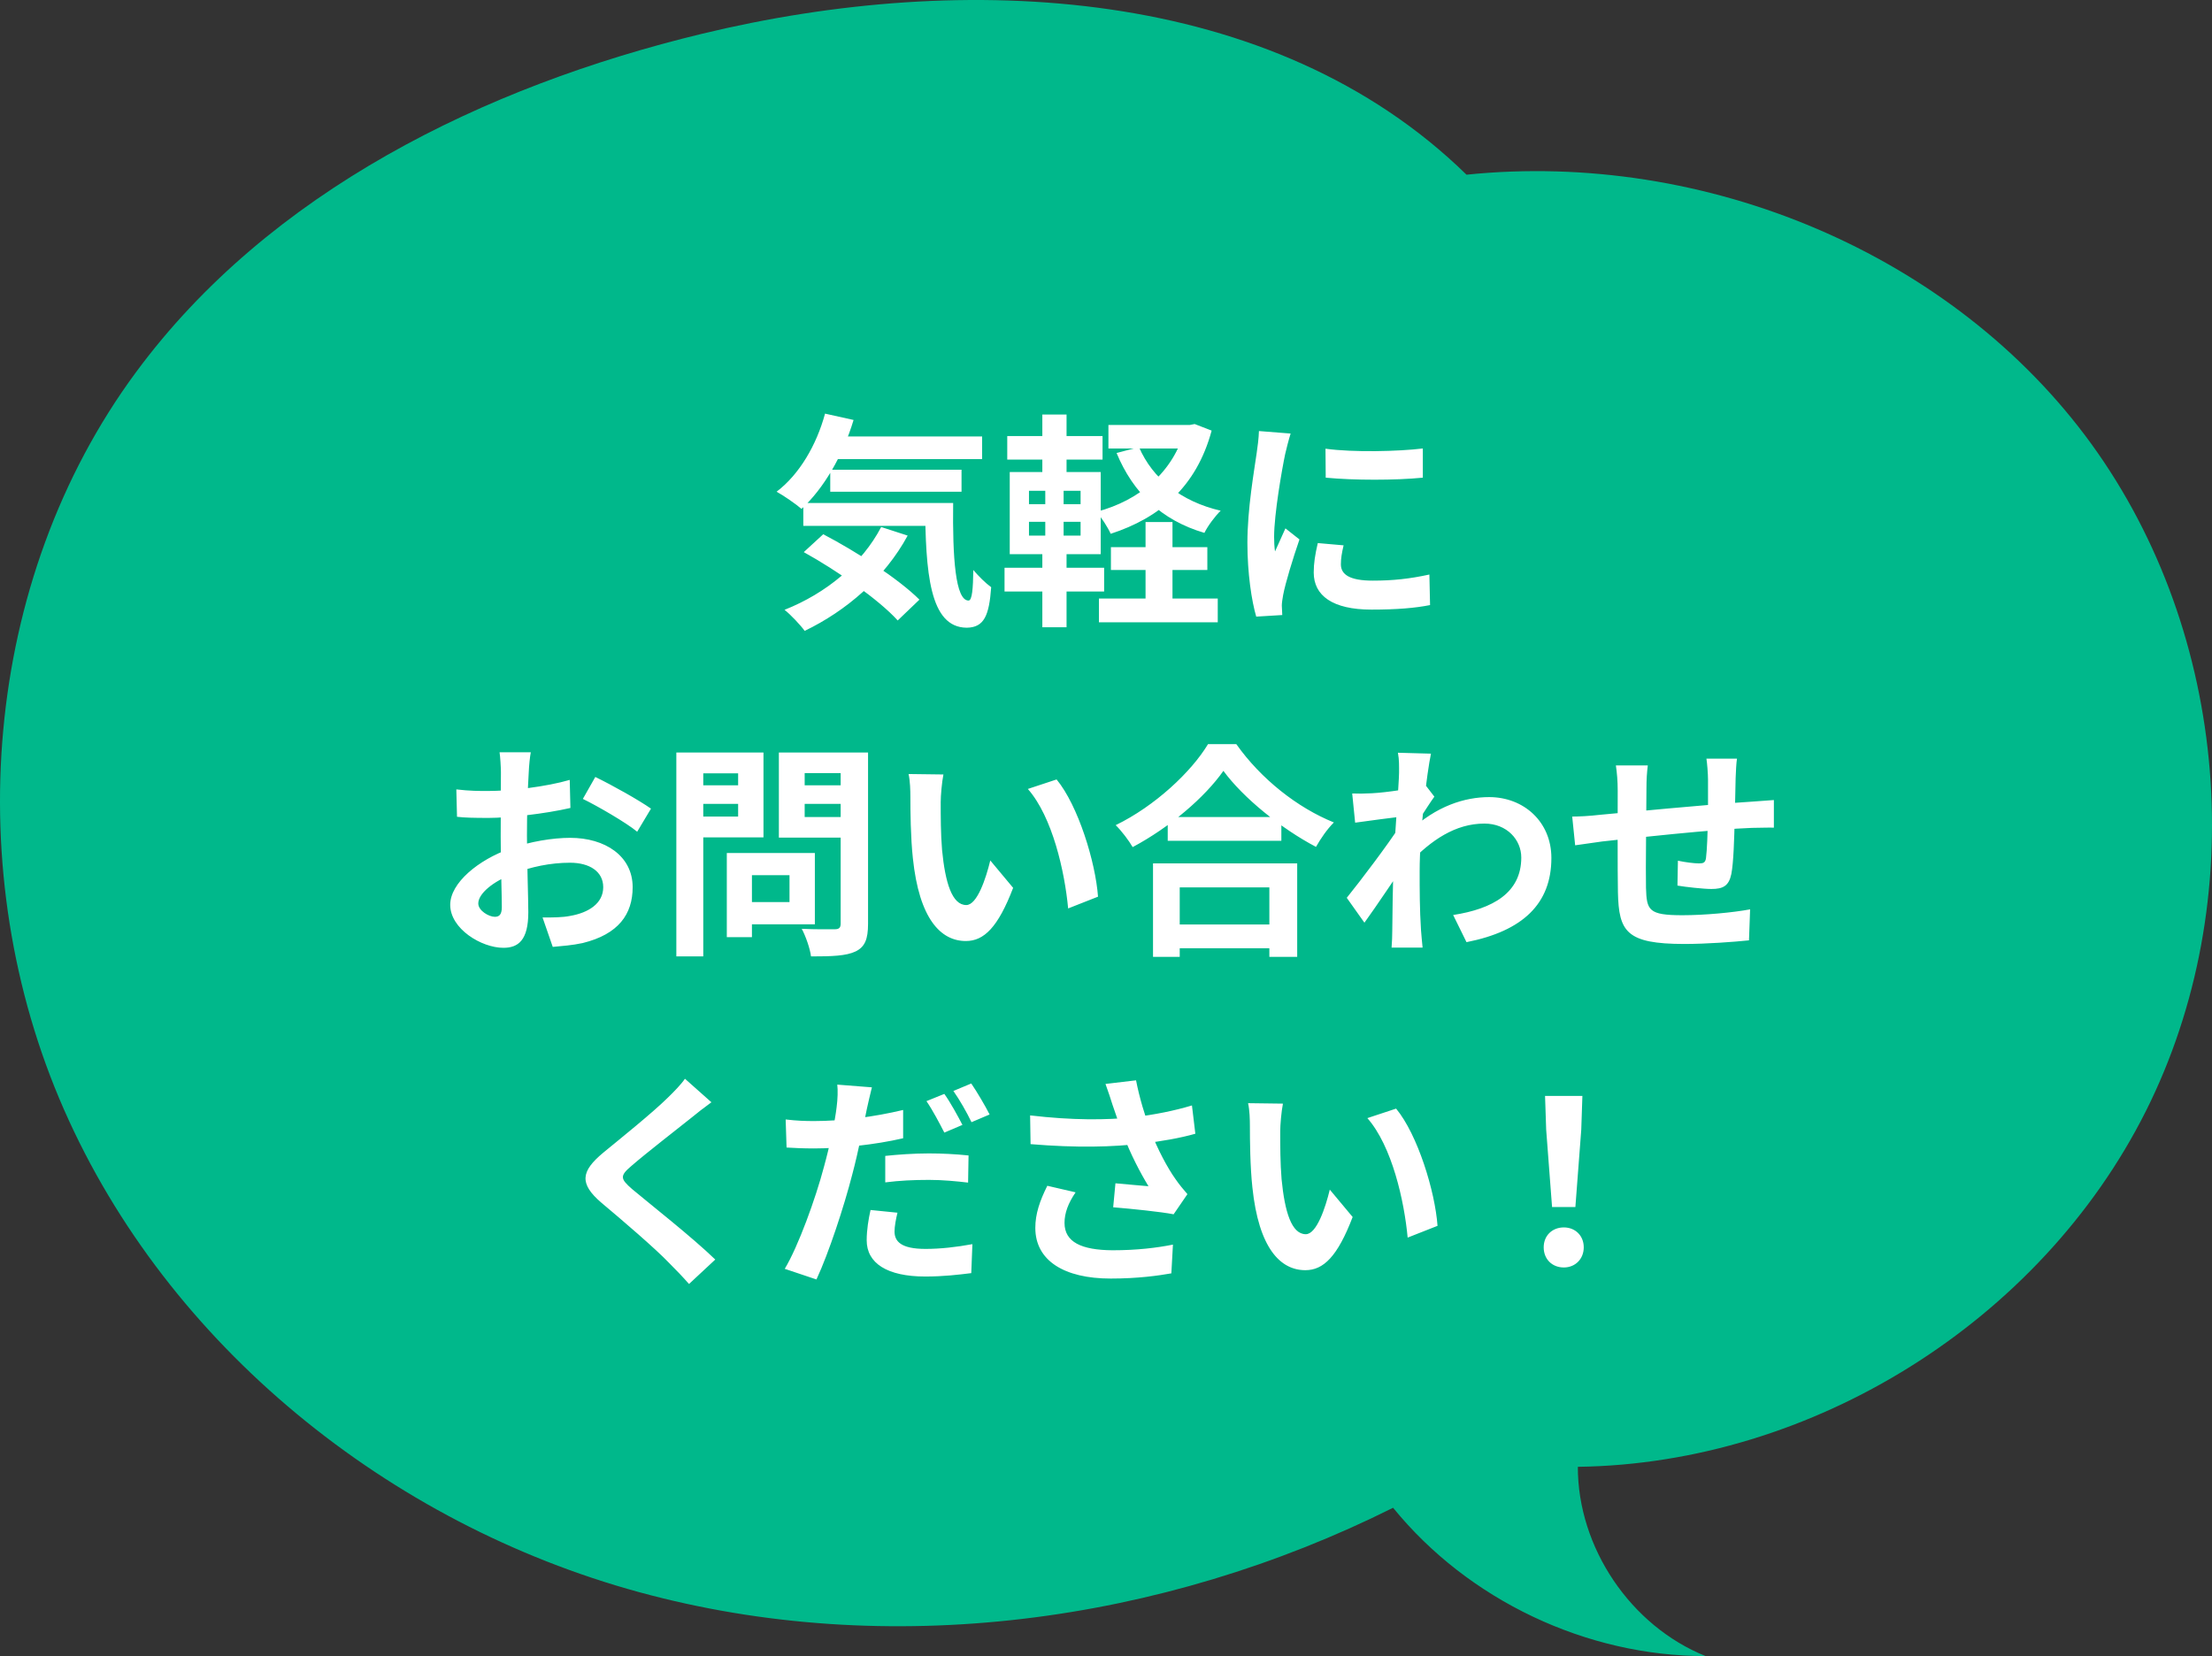
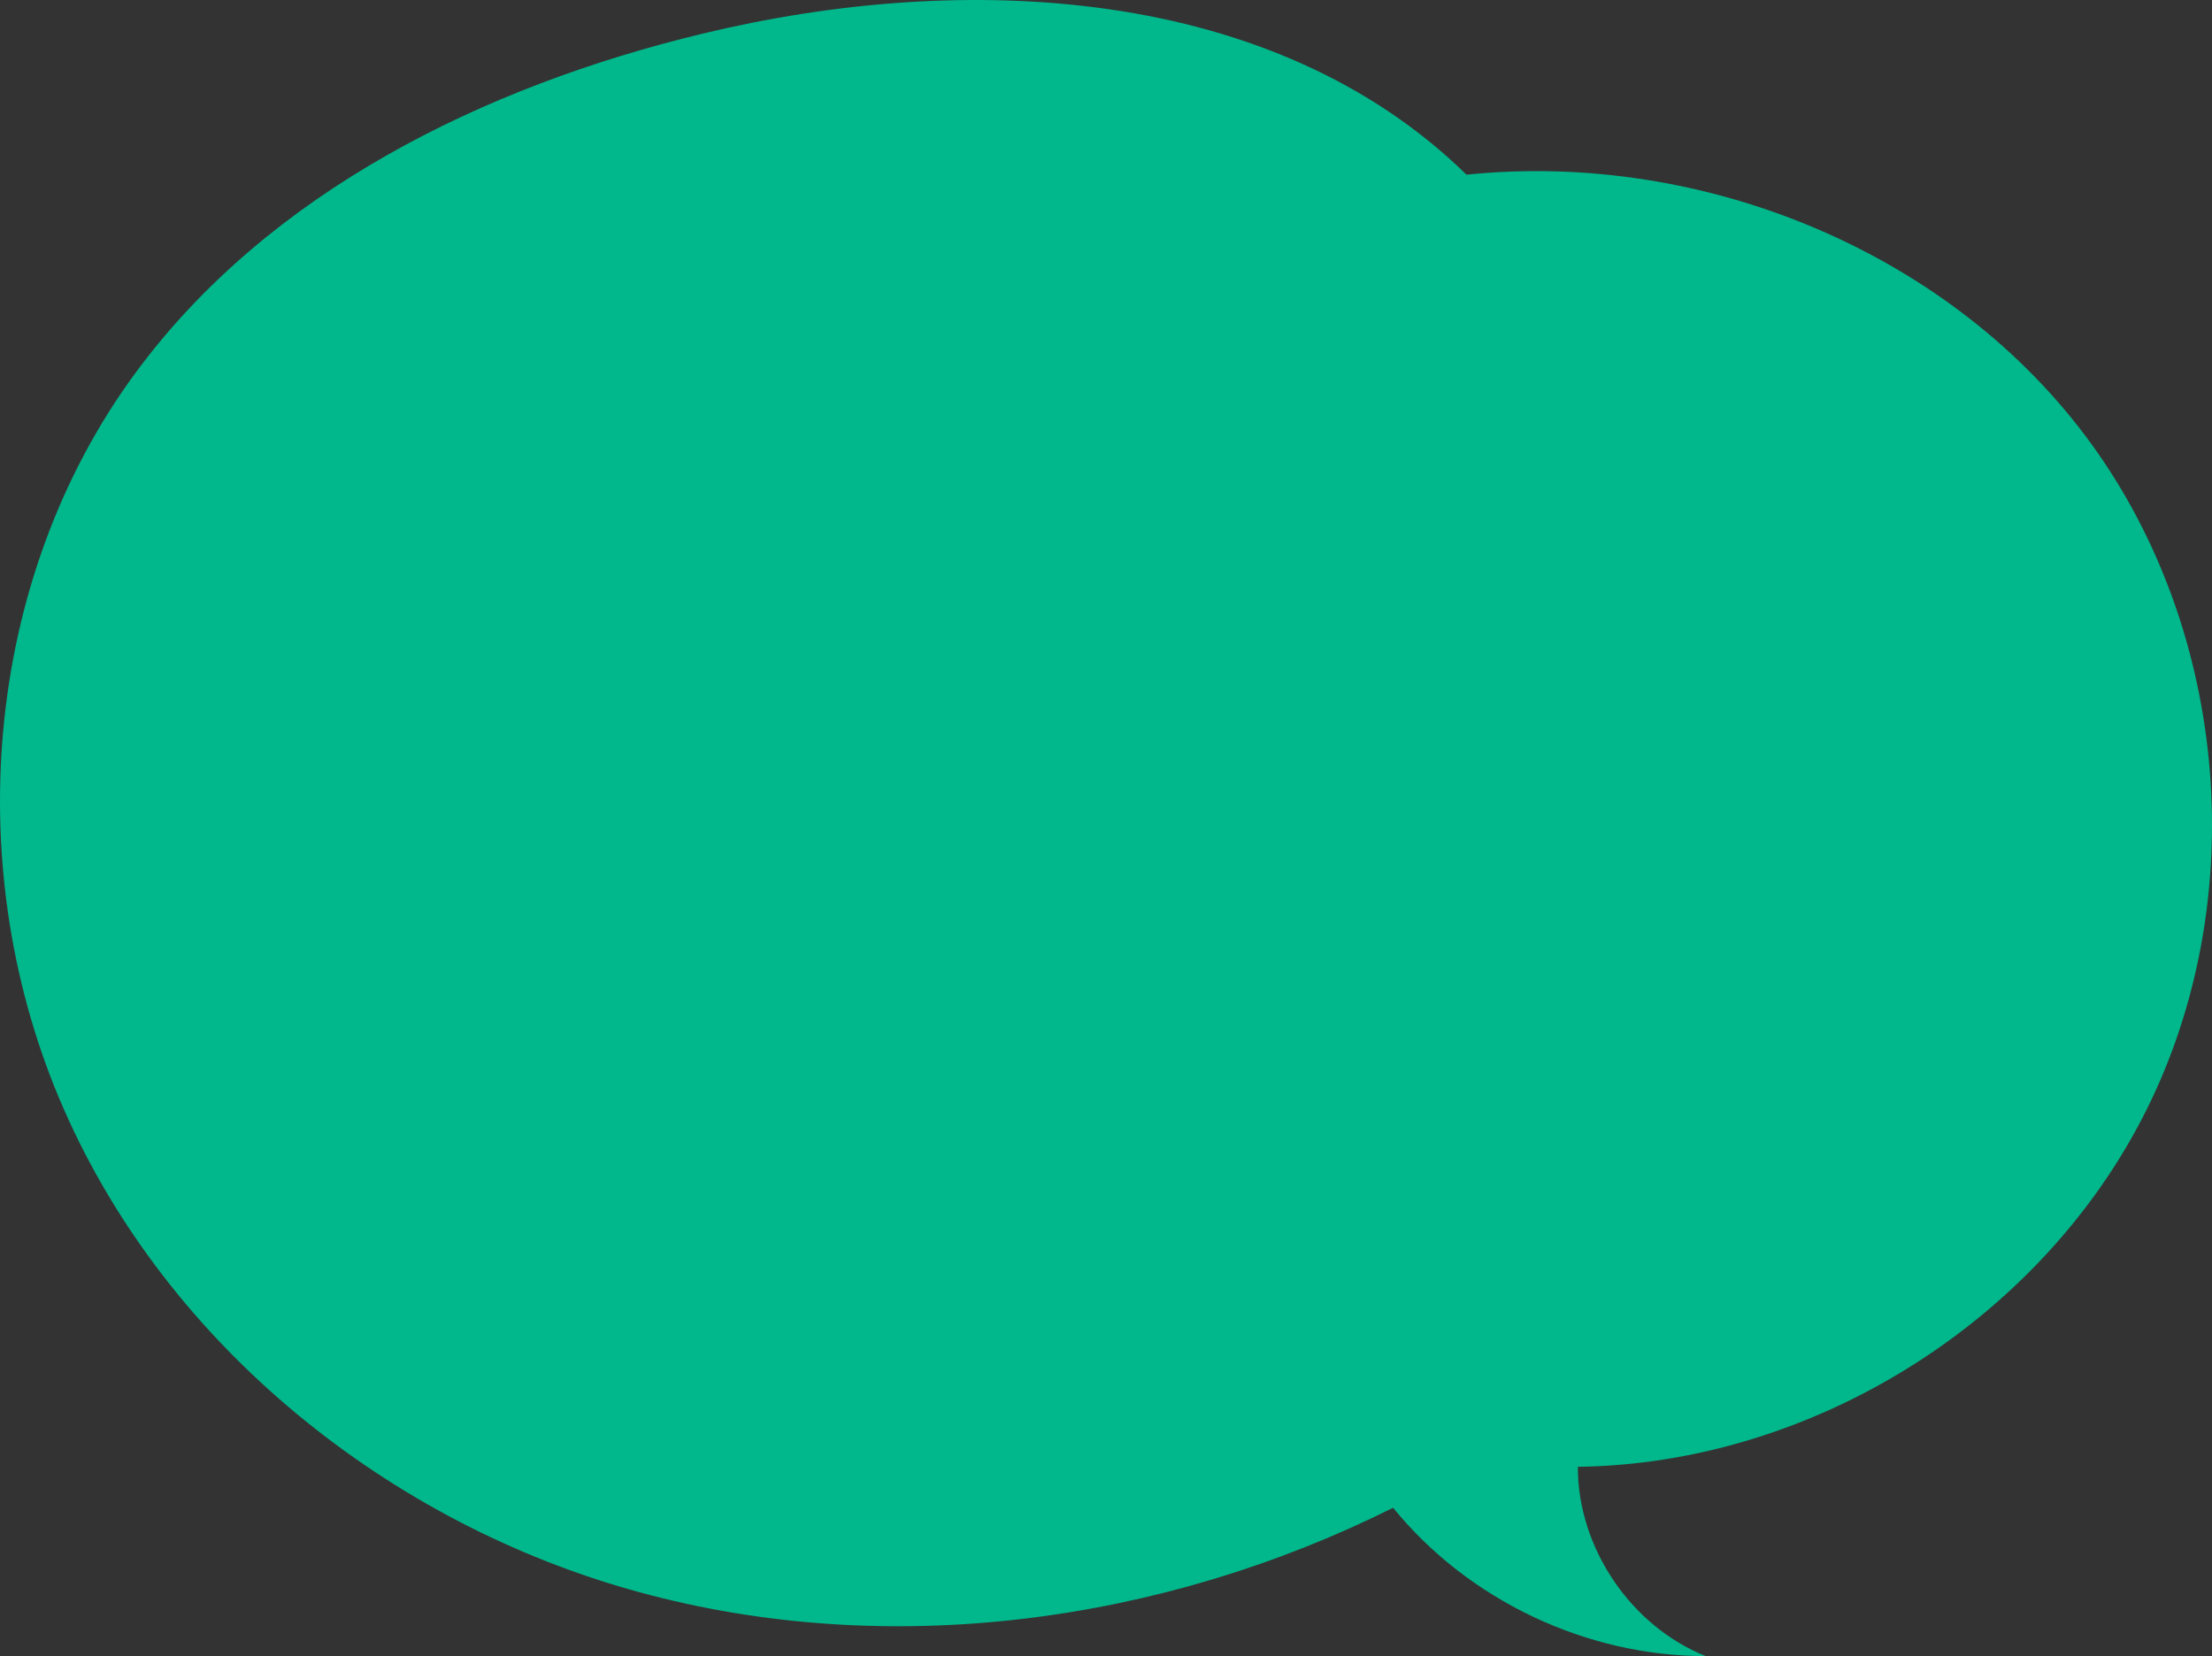
<svg xmlns="http://www.w3.org/2000/svg" width="215" height="161" viewBox="0 0 215 161" fill="none">
  <rect x="0" y="0" width="215" height="161" fill="#333333" stroke="none" />
  <path d="M142.543 16.985C123.745 -1.401 93.824 -2.902 68.245 3.281C47.034 8.405 26.154 18.637 13.199 36.211C-1.727 56.442 -3.904 84.84 6.212 107.853C16.328 130.867 37.828 148.137 62.084 154.775C86.34 161.413 112.912 157.819 135.404 146.581C142.709 155.56 154.189 161.014 165.78 161C158.489 158.067 153.348 150.451 153.362 142.6C176.185 142.297 198.319 128.443 208.559 108.046C218.799 87.65 216.677 61.648 203.28 43.166C189.884 24.697 165.793 14.588 142.516 16.985H142.543Z" fill="#00B88B" />
-   <path d="M80.456 42.434H95.46V44.634H80.456V42.434ZM80.698 45.668H93.458V47.802H80.698V45.668ZM78.08 48.902H90.796V51.124H78.08V48.902ZM80.192 40.212L82.964 40.828C81.908 44.348 80.038 47.516 77.904 49.474C77.376 49.012 76.166 48.176 75.484 47.802C77.684 46.13 79.356 43.292 80.192 40.212ZM85.648 51.234L88.222 52.07C85.978 56.206 82.238 59.396 78.212 61.332C77.816 60.782 76.848 59.748 76.254 59.286C80.302 57.68 83.778 54.82 85.648 51.234ZM89.916 48.902H92.644C92.578 54.204 92.864 58.384 94.14 58.384C94.492 58.384 94.58 57.196 94.602 55.414C95.13 56.03 95.79 56.69 96.34 57.086C96.142 59.836 95.658 61.002 93.964 61.024C90.334 61.002 89.96 55.634 89.916 48.902ZM78.124 53.676L80.016 51.938C83.184 53.588 87.342 56.272 89.366 58.296L87.254 60.32C85.428 58.296 81.38 55.48 78.124 53.676ZM107.978 53.192H117.35V55.414H107.978V53.192ZM106.812 58.186H118.362V60.496H106.812V58.186ZM107.736 41.312H115.876V43.6H107.736V41.312ZM111.344 50.75H113.962V59.638H111.344V50.75ZM115.172 41.312H115.656L116.118 41.224L117.768 41.862C116.294 47.34 112.708 50.354 107.956 51.894C107.67 51.256 107.054 50.288 106.57 49.76C110.75 48.66 114.072 45.888 115.172 41.73V41.312ZM110.706 43.468C112.026 46.504 114.754 48.748 118.648 49.65C118.12 50.156 117.394 51.124 117.064 51.806C112.884 50.574 110.134 47.912 108.528 44.04L110.706 43.468ZM97.902 42.39H107.164V44.678H97.902V42.39ZM97.638 55.194H107.318V57.504H97.638V55.194ZM101.312 40.3H103.666V46.79H101.312V40.3ZM101.598 46.79H103.38V52.906H103.666V60.98H101.312V52.906H101.598V46.79ZM100.014 50.728V52.07H105.03V50.728H100.014ZM100.014 47.714V49.012H105.03V47.714H100.014ZM98.144 45.888H106.988V53.874H98.144V45.888ZM128.834 43.622C131.54 43.996 135.94 43.886 138.294 43.6V46.438C135.61 46.702 131.606 46.702 128.856 46.438L128.834 43.622ZM130.594 53.016C130.418 53.764 130.33 54.292 130.33 54.864C130.33 55.854 131.188 56.448 133.432 56.448C135.39 56.448 137.018 56.272 138.932 55.854L138.998 58.824C137.568 59.11 135.786 59.264 133.3 59.264C129.516 59.264 127.69 57.9 127.69 55.656C127.69 54.776 127.822 53.918 128.086 52.796L130.594 53.016ZM125.446 42.148C125.292 42.61 125.006 43.732 124.918 44.128C124.61 45.58 123.84 49.98 123.84 52.18C123.84 52.62 123.862 53.17 123.928 53.61C124.258 52.862 124.61 52.114 124.94 51.366L126.304 52.444C125.666 54.292 124.94 56.668 124.72 57.834C124.654 58.164 124.588 58.648 124.588 58.868C124.61 59.11 124.61 59.484 124.632 59.792L122.102 59.946C121.662 58.45 121.244 55.766 121.244 52.774C121.244 49.452 121.904 45.756 122.146 44.04C122.234 43.446 122.344 42.61 122.366 41.906L125.446 42.148ZM51.592 73.136C51.504 73.554 51.416 74.5 51.394 75.05C51.284 76.788 51.218 79.164 51.218 81.21C51.218 83.608 51.35 87.414 51.35 88.69C51.35 91.396 50.382 92.144 48.93 92.144C46.796 92.144 43.76 90.296 43.76 87.964C43.76 85.83 46.51 83.586 49.568 82.508C51.526 81.804 53.748 81.452 55.42 81.452C58.808 81.452 61.492 83.212 61.492 86.248C61.492 88.866 60.128 90.824 56.63 91.682C55.618 91.902 54.628 91.968 53.726 92.056L52.736 89.196C53.704 89.196 54.672 89.196 55.42 89.042C57.202 88.734 58.632 87.832 58.632 86.248C58.632 84.73 57.312 83.872 55.398 83.872C53.528 83.872 51.592 84.268 49.876 84.95C47.896 85.698 46.488 86.886 46.488 87.832C46.488 88.536 47.522 89.13 48.094 89.13C48.49 89.13 48.776 88.954 48.776 88.184C48.776 87.04 48.666 83.982 48.666 81.32C48.666 78.812 48.688 76.084 48.688 75.072C48.688 74.632 48.622 73.532 48.556 73.136H51.592ZM57.862 75.534C59.534 76.348 62.086 77.778 63.274 78.614L61.932 80.858C60.876 79.978 58.016 78.328 56.652 77.668L57.862 75.534ZM44.354 76.744C45.652 76.898 46.598 76.898 47.39 76.898C49.678 76.898 53.11 76.48 55.376 75.82L55.442 78.548C52.956 79.12 49.414 79.516 47.478 79.516C46.026 79.516 45.168 79.494 44.42 79.406L44.354 76.744ZM71.766 82.926H79.202V89.856H71.766V87.7H76.738V85.082H71.766V82.926ZM70.644 82.926H73.086V91.11H70.644V82.926ZM67.036 76.348H72.558V78.152H67.036V76.348ZM77.244 76.348H82.81V78.152H77.244V76.348ZM81.71 73.158H84.372V89.812C84.372 91.308 84.064 92.056 83.162 92.496C82.238 92.936 80.852 92.98 78.828 92.98C78.74 92.232 78.3 90.978 77.926 90.296C79.202 90.362 80.72 90.34 81.138 90.34C81.556 90.34 81.71 90.186 81.71 89.79V73.158ZM67.256 73.158H74.208V81.408H67.256V79.384H71.744V75.182H67.256V73.158ZM83.14 73.158V75.16H78.212V79.428H83.14V81.43H75.704V73.158H83.14ZM65.738 73.158H68.356V92.98H65.738V73.158ZM91.698 75.292C91.544 76.062 91.434 77.36 91.434 77.976C91.434 79.406 91.434 81.034 91.566 82.64C91.874 85.808 92.534 87.986 93.92 87.986C94.976 87.986 95.834 85.39 96.252 83.652L98.474 86.314C97 90.164 95.636 91.484 93.876 91.484C91.434 91.484 89.344 89.328 88.728 83.432C88.508 81.408 88.486 78.812 88.486 77.47C88.486 76.876 88.464 75.93 88.31 75.248L91.698 75.292ZM102.698 75.776C104.788 78.306 106.482 83.806 106.724 87.172L103.82 88.316C103.49 84.752 102.302 79.428 99.904 76.7L102.698 75.776ZM113.5 79.428H124.544V81.738H113.5V79.428ZM113.236 89.878H124.588V92.188H113.236V89.878ZM112.07 83.938H126.084V93.024H123.378V86.27H114.666V93.024H112.07V83.938ZM118.912 74.94C117.108 77.514 113.72 80.418 110.09 82.354C109.738 81.738 109.012 80.77 108.44 80.22C112.246 78.372 115.788 75.05 117.416 72.344H120.166C122.564 75.732 126.106 78.526 129.648 79.956C128.988 80.616 128.372 81.518 127.91 82.332C124.522 80.55 120.826 77.558 118.912 74.94ZM141.242 88.954C145.092 88.36 147.864 86.798 147.864 83.366C147.864 81.65 146.478 80.066 144.278 80.066C141.462 80.066 139.108 81.672 136.952 83.938L136.974 80.836C139.592 78.35 142.386 77.492 144.74 77.492C148.106 77.492 150.79 79.89 150.79 83.41C150.79 87.876 147.996 90.516 142.54 91.594L141.242 88.954ZM136.248 79.384C135.258 79.494 133.168 79.78 131.716 79.978L131.43 77.14C132.046 77.162 132.552 77.162 133.344 77.118C134.73 77.052 137.546 76.634 138.536 76.304L139.416 77.448C139.042 77.954 138.36 79.032 137.986 79.604L136.71 83.74C135.742 85.148 133.784 88.096 132.618 89.702L130.902 87.282C132.288 85.566 134.928 82.068 136.028 80.352L136.072 79.78L136.248 79.384ZM135.984 75.138C135.984 74.522 136.006 73.862 135.874 73.18L139.086 73.268C138.712 75.028 137.986 80.792 137.986 84.73C137.986 86.512 137.986 88.382 138.118 90.428C138.14 90.824 138.228 91.638 138.272 92.122H135.258C135.302 91.66 135.324 90.846 135.324 90.494C135.346 88.36 135.368 86.886 135.434 84.136C135.5 82.178 135.984 76.018 135.984 75.138ZM168.83 73.752C168.764 74.104 168.72 75.072 168.698 75.644C168.654 77.14 168.654 78.394 168.61 79.516C168.566 81.474 168.5 83.85 168.28 84.972C168.038 86.138 167.466 86.424 166.344 86.424C165.574 86.424 163.792 86.226 163.044 86.094L163.088 83.674C163.77 83.828 164.694 83.938 165.134 83.938C165.552 83.938 165.75 83.872 165.816 83.432C165.926 82.596 165.97 81.012 166.014 79.494C166.014 78.35 166.014 77.074 166.014 75.776C166.014 75.204 165.926 74.17 165.86 73.752H168.83ZM160.162 74.412C160.074 75.138 160.03 75.754 160.03 76.7C160.03 78.702 159.942 84.51 159.986 86.314C160.052 88.492 160.228 88.976 163.528 88.976C165.684 88.976 168.478 88.712 170.106 88.404L169.996 91.418C168.522 91.572 165.838 91.77 163.726 91.77C158.05 91.77 157.346 90.56 157.258 86.754C157.214 84.862 157.236 78.174 157.236 76.854C157.236 75.93 157.17 75.182 157.06 74.412H160.162ZM152.814 79.384C153.43 79.384 154.442 79.34 155.564 79.208C157.786 79.01 166.058 78.196 170.304 77.932C170.898 77.888 171.756 77.822 172.416 77.778V80.462C172.02 80.44 170.854 80.484 170.282 80.484C166.85 80.594 158.292 81.518 155.74 81.804C155.058 81.892 153.694 82.09 153.1 82.178L152.814 79.384ZM69.148 107.16C68.444 107.666 67.718 108.238 67.212 108.656C65.782 109.8 62.878 112.044 61.404 113.32C60.238 114.31 60.26 114.574 61.448 115.608C63.098 116.994 67.278 120.272 69.522 122.45L66.97 124.826C66.354 124.122 65.694 123.44 65.034 122.78C63.714 121.394 60.48 118.622 58.456 116.928C56.278 115.058 56.454 113.87 58.654 112.044C60.37 110.636 63.406 108.194 64.88 106.742C65.518 106.126 66.222 105.4 66.574 104.872L69.148 107.16ZM84.746 105.708C84.592 106.302 84.372 107.292 84.262 107.776C83.954 109.272 83.426 111.978 82.832 114.2C82.04 117.28 80.566 121.79 79.356 124.386L76.276 123.352C77.596 121.152 79.268 116.532 80.082 113.452C80.654 111.384 81.16 108.986 81.314 107.666C81.424 106.852 81.446 105.95 81.38 105.444L84.746 105.708ZM79.136 108.986C81.82 108.986 84.922 108.59 87.782 107.908V110.658C85.054 111.296 81.6 111.648 79.114 111.648C78.036 111.648 77.222 111.604 76.452 111.56L76.364 108.832C77.508 108.964 78.234 108.986 79.136 108.986ZM86.044 112.374C87.276 112.242 88.838 112.132 90.29 112.132C91.544 112.132 92.864 112.198 94.14 112.33L94.096 114.97C92.974 114.838 91.632 114.706 90.312 114.706C88.772 114.706 87.43 114.772 86.044 114.948V112.374ZM87.232 117.896C87.078 118.512 86.946 119.238 86.946 119.722C86.946 120.69 87.584 121.416 89.96 121.416C91.412 121.416 92.952 121.24 94.514 120.954L94.404 123.77C93.172 123.924 91.698 124.1 89.938 124.1C86.22 124.1 84.24 122.802 84.24 120.58C84.24 119.568 84.416 118.512 84.614 117.632L87.232 117.896ZM91.786 106.346C92.358 107.138 93.128 108.546 93.546 109.36L91.786 110.108C91.324 109.206 90.642 107.908 90.048 107.05L91.786 106.346ZM94.404 105.334C94.976 106.17 95.79 107.556 96.186 108.348L94.426 109.096C93.986 108.172 93.26 106.896 92.666 106.06L94.404 105.334ZM108.132 107.402C107.978 106.896 107.714 106.104 107.45 105.378L110.42 105.026C110.75 106.72 111.278 108.458 111.806 109.866C112.488 111.714 113.522 113.606 114.248 114.618C114.622 115.168 115.018 115.63 115.414 116.092L114.072 118.05C112.84 117.808 110.046 117.522 108.198 117.368L108.418 115.036C109.496 115.146 110.948 115.256 111.63 115.322C110.838 114.024 109.87 112.176 109.188 110.35C108.704 109.14 108.396 108.128 108.132 107.402ZM100.124 108.436C104.238 108.92 107.582 108.898 110.222 108.612C112.18 108.37 114.116 107.996 115.854 107.468L116.184 110.218C114.732 110.636 112.84 110.966 111.08 111.164C108.154 111.516 104.678 111.604 100.168 111.23L100.124 108.436ZM104.546 115.916C103.82 116.972 103.468 117.94 103.468 118.886C103.468 120.756 105.118 121.526 108.132 121.548C110.53 121.548 112.466 121.306 114.006 120.998L113.852 123.792C112.598 124.012 110.618 124.298 107.956 124.298C103.446 124.298 100.63 122.56 100.63 119.37C100.63 118.028 101.048 116.774 101.796 115.278L104.546 115.916ZM124.698 107.292C124.544 108.062 124.434 109.36 124.434 109.976C124.434 111.406 124.434 113.034 124.566 114.64C124.874 117.808 125.534 119.986 126.92 119.986C127.976 119.986 128.834 117.39 129.252 115.652L131.474 118.314C130 122.164 128.636 123.484 126.876 123.484C124.434 123.484 122.344 121.328 121.728 115.432C121.508 113.408 121.486 110.812 121.486 109.47C121.486 108.876 121.464 107.93 121.31 107.248L124.698 107.292ZM135.698 107.776C137.788 110.306 139.482 115.806 139.724 119.172L136.82 120.316C136.49 116.752 135.302 111.428 132.904 108.7L135.698 107.776ZM150.856 117.346L150.284 109.822L150.174 106.544H153.804L153.694 109.822L153.122 117.346H150.856ZM152 123.22C150.856 123.22 150.042 122.406 150.042 121.262C150.042 120.118 150.878 119.326 152 119.326C153.1 119.326 153.936 120.118 153.936 121.262C153.936 122.406 153.1 123.22 152 123.22Z" fill="white" />
</svg>